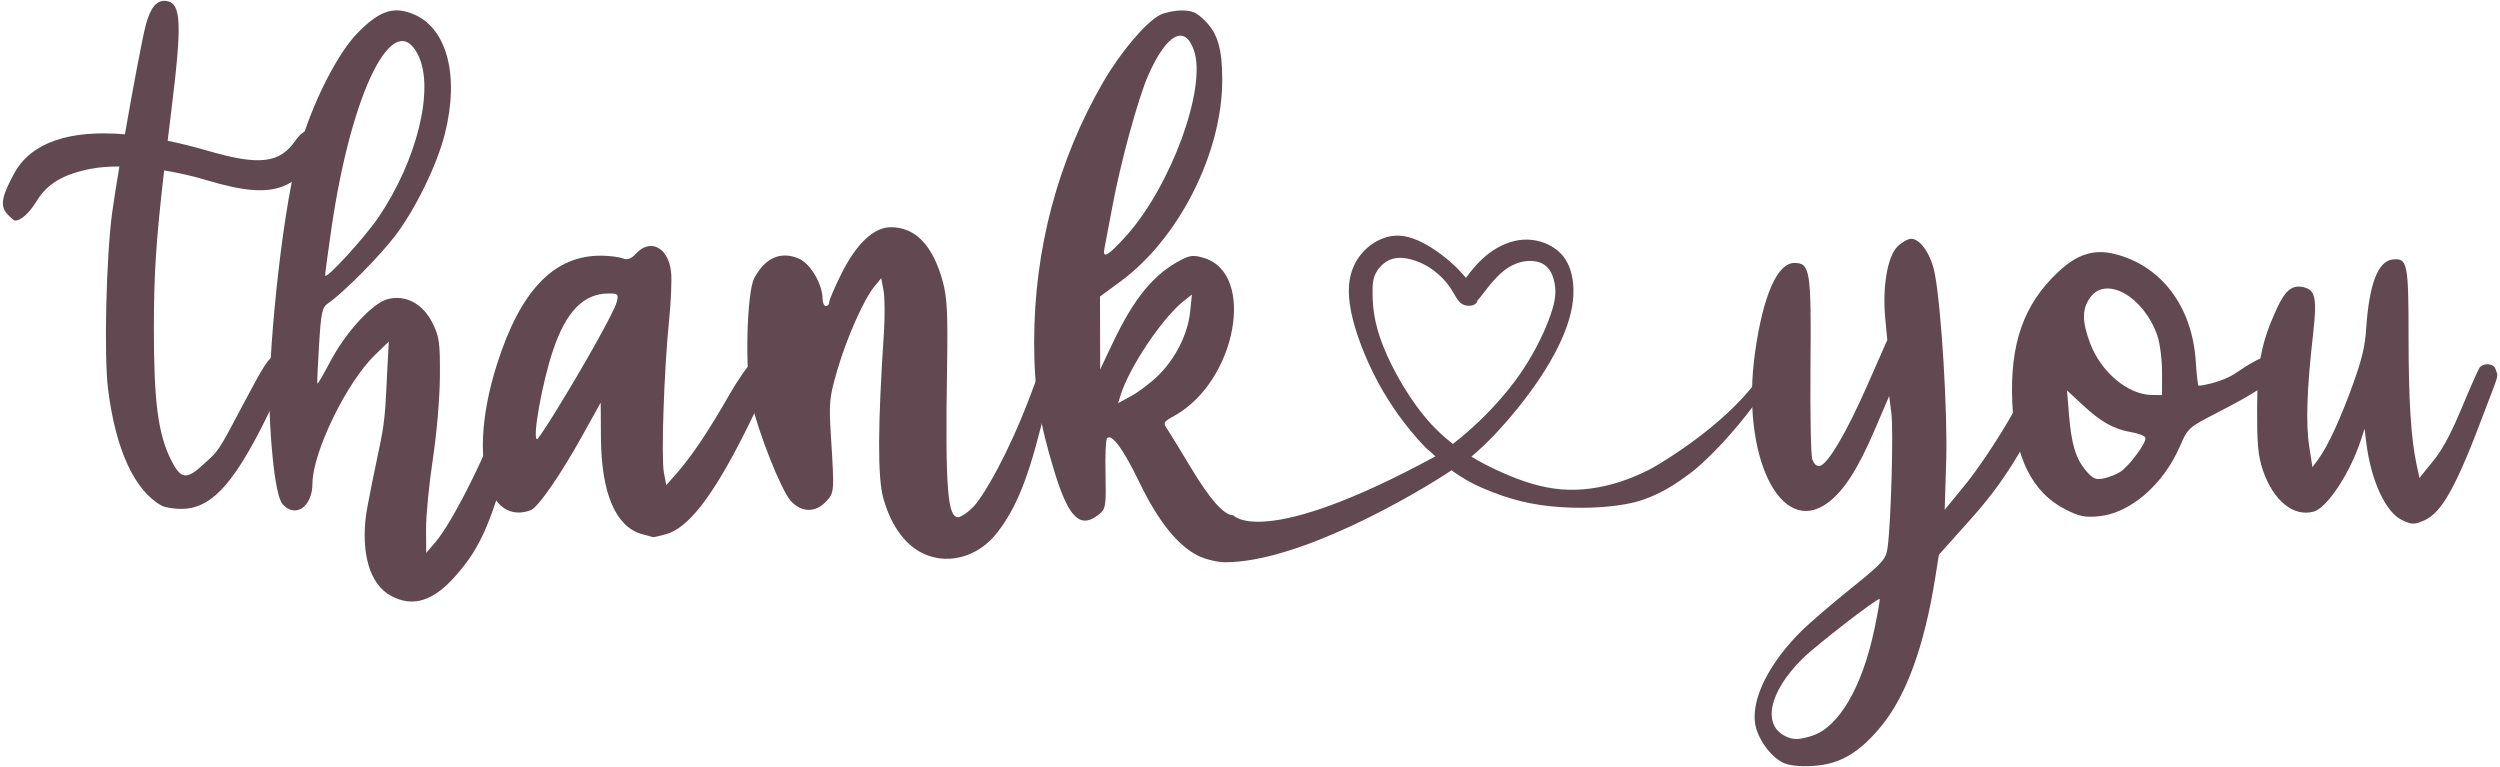
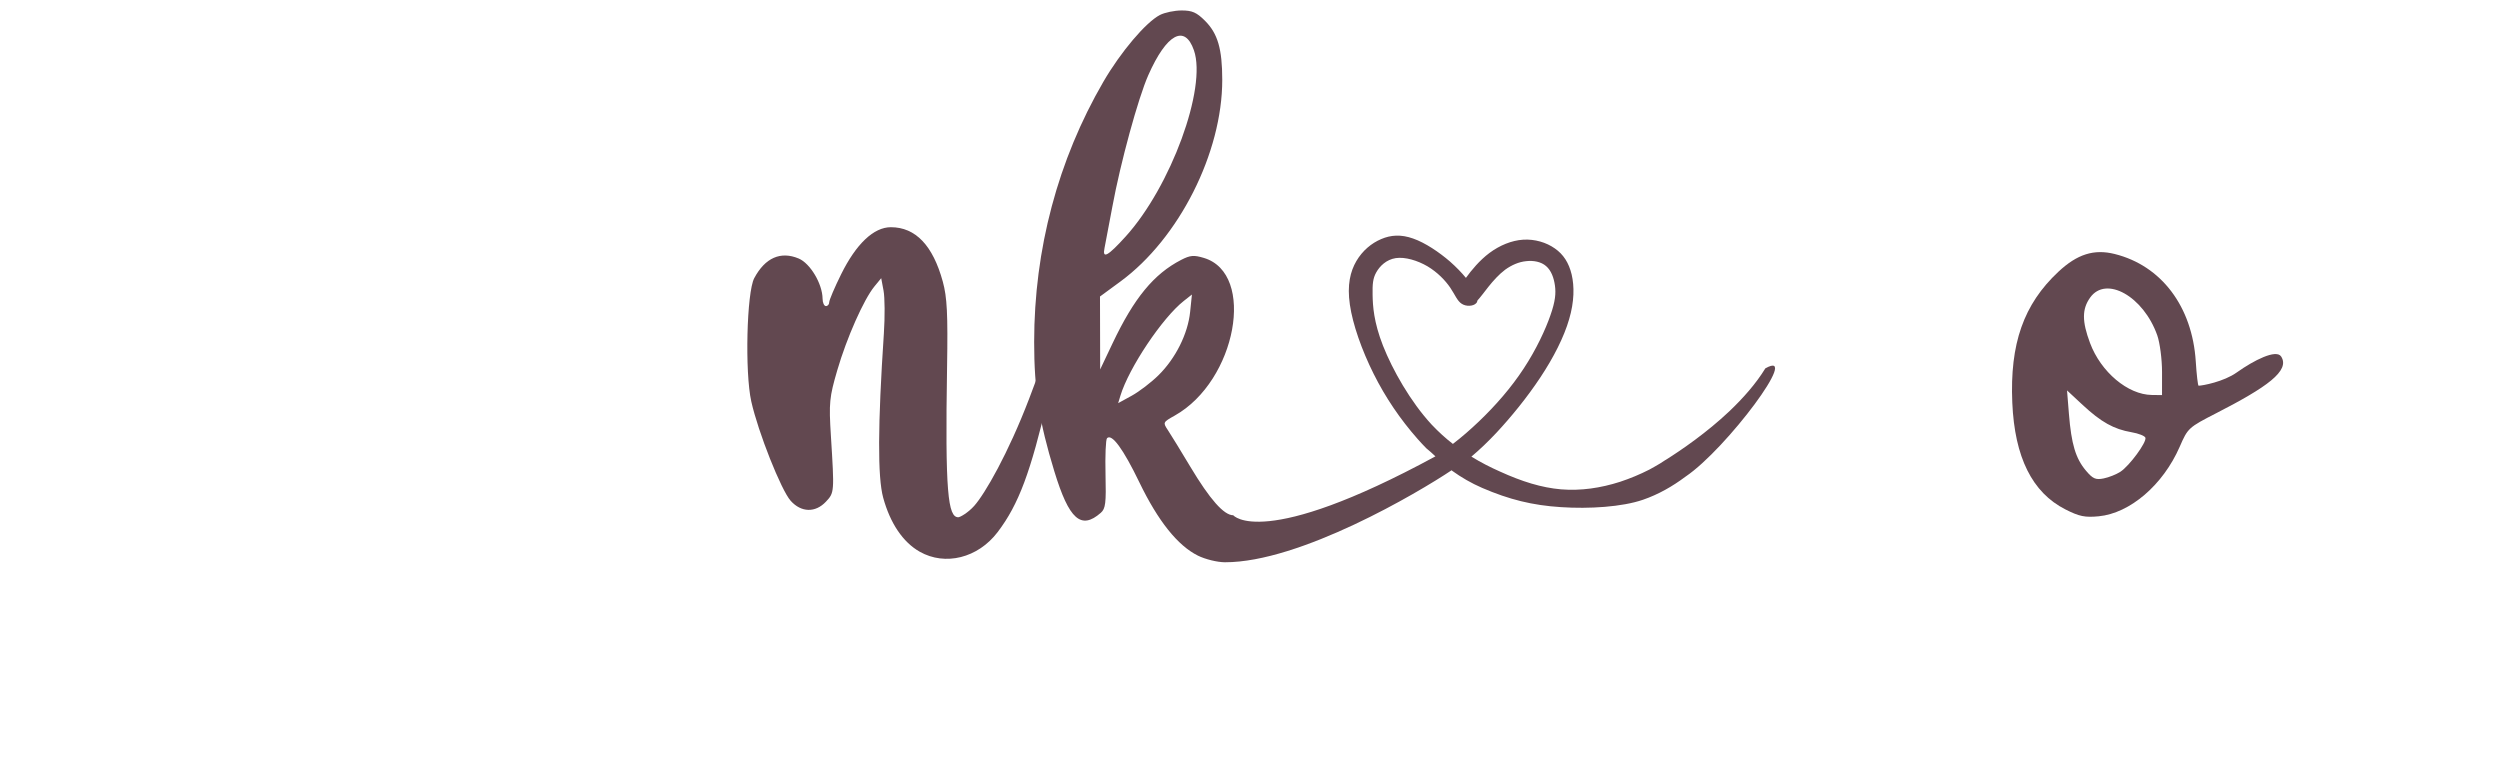
<svg xmlns="http://www.w3.org/2000/svg" fill="#624850" height="81.6" preserveAspectRatio="xMidYMid meet" version="1" viewBox="13.2 12.6 265.9 81.6" width="265.9" zoomAndPan="magnify">
  <g>
    <path d="M3.176 11.295H296.824V97.534H3.176z" fill="none" />
    <g id="change1_1">
-       <path d="M43.333,32.404c-1.841,0.729-4.234,0.543-8.121-0.632c-1.498-0.452-3.042-0.798-4.553-1.045 c-0.896,7.771-1.085,11.163-1.093,16.715c-0.01,7.78,0.439,11.279,1.804,14.031c1.036,2.088,1.648,2.195,3.39,0.59 c1.726-1.591,1.489-1.104,4.494-6.812c1.946-3.696,2.612-4.72,3.069-4.72c0.458,0,0.604,0.225,0.672,1.037 c0.101,1.195,0.814,1.025-1.924,6.396c-3.267,6.407-5.593,8.778-8.596,8.761c-0.813-0.006-1.741-0.154-2.063-0.331 c-2.898-1.596-4.907-5.949-5.717-12.391c-0.449-3.565-0.2-14.151,0.443-18.842c0.159-1.159,0.433-2.889,0.761-4.853 c-1.114,0-2.145,0.073-3.021,0.243c-2.945,0.569-4.657,1.588-5.791,3.449c-0.786,1.289-1.686,2.091-2.311,2.059 c-0.099-0.004-0.466-0.324-0.816-0.71c-0.768-0.849-0.586-1.879,0.77-4.345c1.778-3.234,5.84-4.621,11.755-4.119 c0.881-5.053,1.888-10.414,2.228-11.659c0.511-1.881,1.188-2.665,2.18-2.522c1.59,0.227,1.686,2.311,0.532,11.643 c-0.143,1.154-0.271,2.211-0.394,3.225c1.359,0.281,2.782,0.632,4.279,1.066c5.49,1.598,7.646,1.34,9.334-1.113 c0.846-1.228,1.795-1.406,2.259-0.425C47.63,28.635,45.73,31.454,43.333,32.404z" />
-     </g>
+       </g>
    <g id="change1_2">
-       <path d="M68.153,58.218c-2.579,9.896-3.769,12.513-6.456,15.586c-2.391,2.733-4.564,3.42-6.892,2.18 c-2.385-1.27-3.151-4.696-2.691-8.462c0.124-1.016,1.003-5.295,1.559-7.92c0.557-2.628,0.57-4.824,0.702-7.314l0.176-3.354 l-1.486,1.436c-3.004,2.901-6.623,10.358-6.634,13.668c-0.01,2.461-1.801,3.707-3.165,2.199c-0.929-1.026-1.41-8.148-1.417-11.286 c-0.013-5.697,1.394-20.824,3.47-27.483c1.404-4.507,3.884-9.281,5.882-11.329c2.298-2.354,3.765-2.88,5.824-2.094 c3.687,1.408,5.075,6.492,3.493,12.782c-0.834,3.315-3.127,8.017-5.302,10.871c-1.63,2.14-5.518,6.061-7.054,7.111 c-0.712,0.488-0.8,0.869-1.029,4.51c-0.138,2.187-0.216,4.025-0.174,4.085c0.041,0.06,0.65-0.986,1.354-2.323 c1.635-3.111,4.466-6.209,6.085-6.655c1.908-0.527,3.788,0.466,4.81,2.54c0.72,1.46,0.801,2.061,0.78,5.659 c-0.014,2.311-0.336,6.074-0.755,8.832c-0.4,2.644-0.724,5.965-0.716,7.379l0.014,2.573l1.004-1.174 c1.759-2.058,5.6-9.581,7.315-14.828c0.398-1.219,0.946-2.501,1.217-2.852c0.47-0.607,0.513-0.609,0.956-0.039 C69.425,53.035,69.311,53.783,68.153,58.218z M47.782,41.892c0.016,0.557,4.176-3.978,5.678-6.189 c4.087-6.018,5.963-13.628,4.238-17.195c-2.57-5.317-7.102,3.682-9.241,18.352C48.08,39.442,47.776,41.705,47.782,41.892z" />
-     </g>
+       </g>
    <g id="change1_3">
-       <path d="M95.119,52.451c0,0.474-1.318,3.451-2.93,6.615c-3.298,6.479-5.838,9.709-8.138,10.348c-0.678,0.188-1.308,0.329-1.4,0.313 s-0.646-0.166-1.229-0.335c-2.763-0.801-4.269-4.386-4.307-10.254l-0.024-3.715l-1.971,3.547c-2.307,4.151-4.687,7.589-5.458,7.886 c-1.809,0.694-3.367-0.027-4.219-1.952c-1.362-3.079-1.145-7.982,0.598-13.5c2.511-7.95,6.113-11.688,11.194-11.609 c0.847,0.014,1.844,0.144,2.215,0.29c0.497,0.196,0.868,0.058,1.415-0.529c1.525-1.635,3.42-0.629,3.712,1.971 c0.09,0.795-0.006,3.113-0.213,5.152c-0.532,5.236-0.852,14.608-0.551,16.189l0.253,1.333l1.181-1.348 c1.565-1.788,3.296-4.372,5.482-8.188c0.986-1.722,2.075-3.281,2.418-3.465C94.057,50.714,95.118,51.388,95.119,52.451z M77.936,43.815c-2.653,0-4.511,1.892-5.906,6.017c-1.165,3.444-2.247,9.484-1.699,9.484c0.082,0,0.968-1.327,1.97-2.949 c3.114-5.043,6.248-10.656,6.487-11.625C79.003,43.876,78.946,43.815,77.936,43.815z" />
-     </g>
+       </g>
    <g id="change1_4">
      <path d="M124.658,54.945c-1.838,7.848-3.091,11.287-5.361,14.265c-2.087,2.738-5.562,3.607-8.272,2.072 c-1.784-1.01-3.144-3.021-3.889-5.746c-0.6-2.197-0.577-7.691,0.073-17.479c0.117-1.77,0.102-3.814-0.035-4.544l-0.249-1.326 l-0.717,0.873c-1.133,1.376-2.953,5.481-3.954,8.915c-0.843,2.883-0.899,3.469-0.679,6.992c0.375,5.991,0.371,6.033-0.529,6.992 c-1.121,1.194-2.622,1.158-3.744-0.087c-1.014-1.125-3.467-7.306-4.197-10.577c-0.691-3.098-0.486-11.605,0.316-13.111 c1.156-2.165,2.801-2.893,4.72-2.092c1.235,0.517,2.532,2.693,2.548,4.278c0.003,0.433,0.165,0.786,0.357,0.786 c0.191,0,0.35-0.185,0.35-0.41c0-0.227,0.566-1.562,1.262-2.967c1.604-3.245,3.473-5.015,5.295-5.013 c2.623,0.002,4.469,1.937,5.523,5.788c0.458,1.676,0.546,3.431,0.454,9.07c-0.218,13.329,0.095,15.991,1.19,15.991 c0.197,0,1.031-0.47,1.692-1.206c1.132-1.26,3.62-5.575,5.851-11.413c1.163-3.046,1.256-3.636,1.89-3.636 C125.31,51.362,125.337,52.049,124.658,54.945z" />
    </g>
    <g id="change1_5">
      <path d="M192.506,63.272c-0.022,0.012-0.044,0.033-0.066,0.046c-1.344,1.007-2.865,1.879-4.499,2.438 c-2.205,0.762-5.719,0.985-8.718,0.783c-3.01-0.189-5.506-0.805-8.382-2.047c-1.164-0.504-2.216-1.12-3.167-1.803l-0.082-0.071 c-3.542,2.377-16.12,9.797-24.107,9.784c-0.805-0.001-2.085-0.314-2.877-0.706h0.002c-2.149-1.064-4.24-3.683-6.228-7.798 c-1.718-3.555-2.927-5.206-3.437-4.692c-0.137,0.138-0.209,1.863-0.161,3.834c0.074,3.074,0.003,3.659-0.501,4.101 c-2.104,1.848-3.378,0.712-4.942-4.408c-1.617-5.289-2.147-8.69-2.147-13.757c0-9.854,2.53-19.362,7.364-27.683 c1.84-3.165,4.515-6.324,6.008-7.097c0.513-0.267,1.558-0.483,2.318-0.483c1.12,0,1.592,0.208,2.483,1.099 c1.354,1.356,1.83,2.983,1.833,6.278c0.005,7.755-4.599,16.876-10.826,21.449l-2.178,1.598l0.018,7.76l1.307-2.755 c2.297-4.846,4.396-7.399,7.316-8.904c0.957-0.493,1.341-0.525,2.409-0.205c5.565,1.667,3.46,13.082-3.094,16.765 c-1.278,0.72-1.281,0.727-0.717,1.579c0.313,0.471,1.376,2.207,2.364,3.857c2.085,3.483,3.576,5.169,4.572,5.169 c0,0,3.05,3.753,21.504-6.266c-0.005-0.005-0.011-0.008-0.015-0.013c-0.313-0.291-0.627-0.582-0.963-0.85 c-0.313-0.313-0.615-0.649-0.917-0.985c-1.847-2.093-3.414-4.398-4.678-6.927c-1.265-2.529-2.228-5.271-2.529-7.364 c-0.303-2.093,0.045-3.524,0.693-4.633c0.661-1.119,1.611-1.902,2.642-2.338c1.019-0.437,2.104-0.515,3.391-0.057 c1.287,0.447,2.775,1.455,3.928,2.451c0.671,0.593,1.242,1.187,1.69,1.734c0.582-0.806,1.454-1.869,2.506-2.652 c1.086-0.806,2.351-1.331,3.581-1.41c1.242-0.078,2.462,0.291,3.368,0.929c0.907,0.627,1.489,1.522,1.791,2.775 c0.291,1.254,0.291,2.864-0.269,4.756c-0.548,1.902-1.656,4.074-3.066,6.199c-1.41,2.127-3.1,4.197-4.666,5.876 c-0.896,0.951-1.757,1.779-2.663,2.54c1.018,0.627,2.036,1.142,3.021,1.578c2.351,1.074,4.442,1.724,6.524,1.902 c2.093,0.168,4.186-0.134,6.278-0.806c1.052-0.348,2.104-0.783,3.11-1.298c0,0,0.213-0.112,0.582-0.325 c0.381-0.212,0.75-0.436,1.108-0.683c0.021-0.011,0.033-0.011,0.045-0.021c1.689-1.063,4.364-2.898,6.781-5.183 c1.443-1.376,2.809-2.908,3.816-4.554C204.85,49.599,196.825,60.342,192.506,63.272z M132.931,37.748 c4.796-5.299,8.642-15.789,7.257-19.793c-0.973-2.811-2.91-1.757-4.855,2.64c-1.079,2.439-2.964,9.331-3.817,13.961 c-0.373,2.016-0.749,4.005-0.838,4.418C130.419,40.183,131.023,39.855,132.931,37.748z M136.42,52.508 c1.822-1.801,3.121-4.401,3.362-6.729l0.191-1.854l-0.866,0.683c-2.281,1.794-5.838,7.113-6.741,10.08l-0.24,0.791l1.444-0.791 C134.364,54.252,135.647,53.272,136.42,52.508z M167.729,59.815c0.951-0.727,1.869-1.532,2.775-2.395 c1.769-1.689,3.447-3.614,4.768-5.64c1.332-2.026,2.316-4.152,2.832-5.651c0.525-1.488,0.593-2.339,0.48-3.156 c-0.112-0.816-0.392-1.6-0.94-2.07c-0.536-0.47-1.343-0.615-2.126-0.525c-0.783,0.078-1.544,0.414-2.227,0.906 c-0.672,0.504-1.265,1.175-1.769,1.802c-0.459,0.582-0.861,1.13-1.175,1.466c-0.022,0.124-0.067,0.235-0.156,0.313 c-0.303,0.313-1.053,0.358-1.522,0.045c-0.48-0.302-0.705-0.951-1.22-1.712c-0.526-0.772-1.354-1.635-2.417-2.271 c-1.074-0.627-2.384-1.02-3.38-0.874c-1.007,0.157-1.701,0.851-2.07,1.511c-0.369,0.649-0.414,1.265-0.392,2.418 c0.022,1.152,0.112,2.854,1.108,5.394c1.007,2.552,2.92,5.953,5.181,8.394C166.208,58.539,166.958,59.222,167.729,59.815z" />
    </g>
    <g id="change1_6">
-       <path d="M228.618,59.664c-1.949,3.411-3.468,5.534-5.91,8.263l-3.286,3.671l-0.411,2.571c-1.137,7.099-3.037,12.346-5.629,15.548 c-2.379,2.938-4.48,4.181-7.359,4.349c-1.482,0.087-2.608-0.045-3.248-0.378c-1.319-0.688-2.643-2.557-2.893-4.086 c-0.44-2.678,1.509-6.551,5.034-10.003c0.815-0.8,3.145-2.792,5.173-4.428c3.409-2.747,3.706-3.081,3.882-4.375 c0.359-2.639,0.631-12.47,0.395-14.269l-0.236-1.796l-1.508,3.523c-1.805,4.215-3.284,6.525-4.998,7.806 c-5.053,3.772-9.311-5.025-7.751-16.015c0.859-6.054,2.369-9.477,4.18-9.477c1.671,0,1.802,0.828,1.711,10.864 c-0.046,5.032,0.039,9.531,0.187,9.996c0.16,0.503,0.481,0.801,0.791,0.732c0.874-0.192,2.842-3.525,5.072-8.593l2.119-4.81 l-0.223-2.36c-0.308-3.287,0.247-6.519,1.299-7.573c0.453-0.454,1.112-0.826,1.464-0.826c0.991,0,2.136,1.701,2.519,3.742 c0.702,3.74,1.366,14.747,1.205,19.943l-0.16,5.141l2.25-2.754c1.237-1.515,3.574-4.951,5.091-7.712 c2.401-4.372,1.805-4.502,2.401-4.372C231.318,52.324,232.851,52.268,228.618,59.664z M213.119,76.311 c-0.163-0.186-6.759,4.913-8.202,6.339c-3.636,3.595-4.347,7.198-1.644,8.336c0.754,0.316,1.349,0.287,2.672-0.134 c2.826-0.897,5.335-5.196,6.618-11.345C212.92,77.806,213.169,76.369,213.119,76.311z" />
-     </g>
+       </g>
    <g id="change1_7">
      <path d="M248.954,56.53c-2.992,1.536-3.052,1.59-3.923,3.591c-1.767,4.054-5.283,7.072-8.613,7.392 c-1.469,0.14-2.066,0.017-3.546-0.734c-3.526-1.79-5.394-5.541-5.644-11.34c-0.272-6.28,1.203-10.475,4.896-13.929 c2.009-1.881,3.793-2.444,5.995-1.895c4.965,1.237,8.25,5.589,8.623,11.426c0.09,1.421,0.227,2.583,0.3,2.583 c0.396,0,2.674-0.422,4.051-1.404c1.84-1.31,4.208-2.504,4.729-1.704C256.809,52.033,254.281,53.796,248.954,56.53z M241.385,59.155c-0.064-0.193-0.731-0.456-1.482-0.584c-1.876-0.321-3.23-1.078-5.187-2.897l-1.666-1.549l0.201,2.501 c0.26,3.215,0.714,4.729,1.801,6.022c0.737,0.875,1.038,1.01,1.887,0.839c0.556-0.11,1.358-0.43,1.785-0.709 C239.693,62.144,241.541,59.625,241.385,59.155z M243.154,52.164c0-1.354-0.229-3.105-0.507-3.896 c-1.464-4.148-5.45-6.39-7.141-4.015c-0.871,1.222-0.874,2.521-0.01,4.83c1.154,3.085,4.021,5.496,6.571,5.526l1.085,0.014 L243.154,52.164z" />
    </g>
    <g id="change1_8">
-       <path d="M277.333,56.679c-2.866,7.632-4.412,10.417-6.243,11.247c-1.085,0.49-1.355,0.489-2.418-0.013 c-1.719-0.813-3.273-4.147-3.776-8.099l-0.204-1.615l-0.355,1.104c-1.147,3.56-3.613,7.32-5.061,7.714 c-2.131,0.578-4.253-1.133-5.374-4.339c-0.572-1.633-0.644-3.014-0.635-6.798c0.012-4.866,0.572-7.15,2.092-10.452 c0.935-2.03,1.684-2.6,2.96-2.252c1.164,0.316,1.326,1.243,0.889,5.067c-0.648,5.667-0.775,9.438-0.399,11.853l0.341,2.189 l0.643-0.869c0.999-1.354,2.41-4.424,3.717-8.09c0.938-2.63,1.229-3.886,1.362-5.845c0.319-4.688,1.255-7.114,2.808-7.283 c1.578-0.171,1.691,0.373,1.693,8.155c0.004,6.844,0.252,10.843,0.85,13.641l0.311,1.448l0.625-0.788 c1.013-1.276,1.965-2.095,3.79-6.479c0.942-2.26,1.834-4.275,1.983-4.477c0.384-0.52,1.47-0.456,1.665,0.097 C278.954,52.814,279.047,52.113,277.333,56.679z" />
-     </g>
+       </g>
  </g>
</svg>